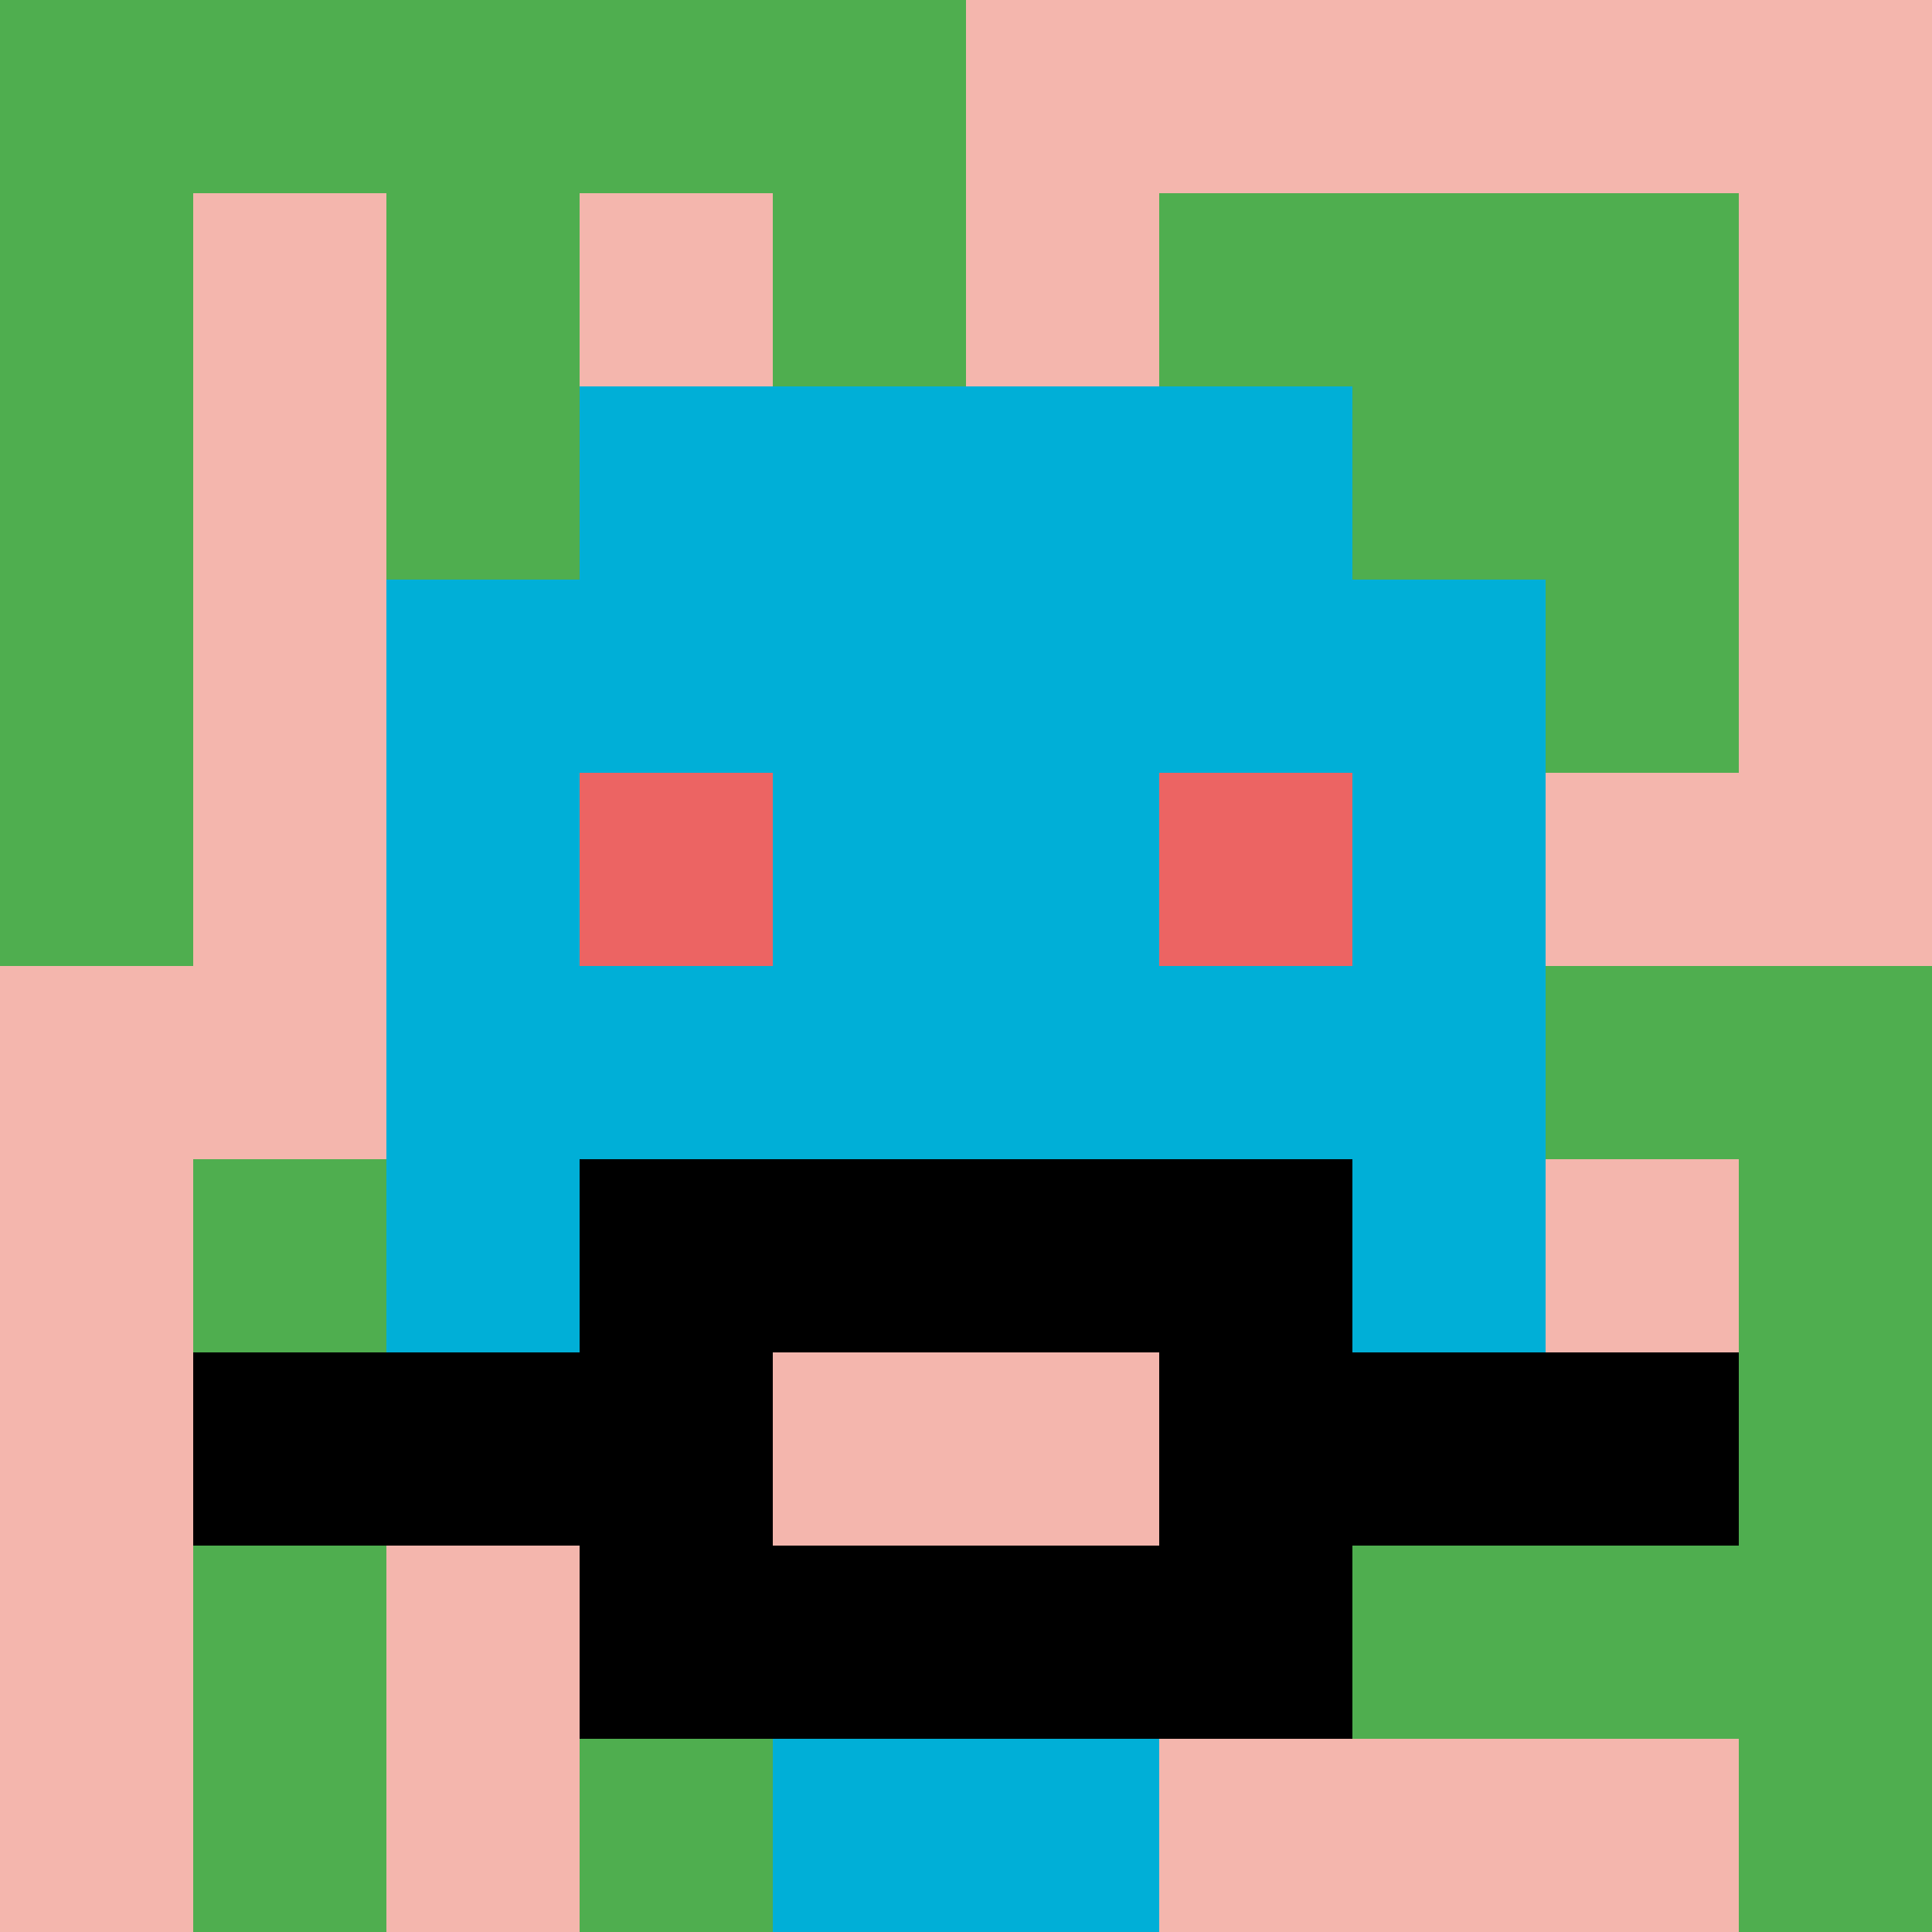
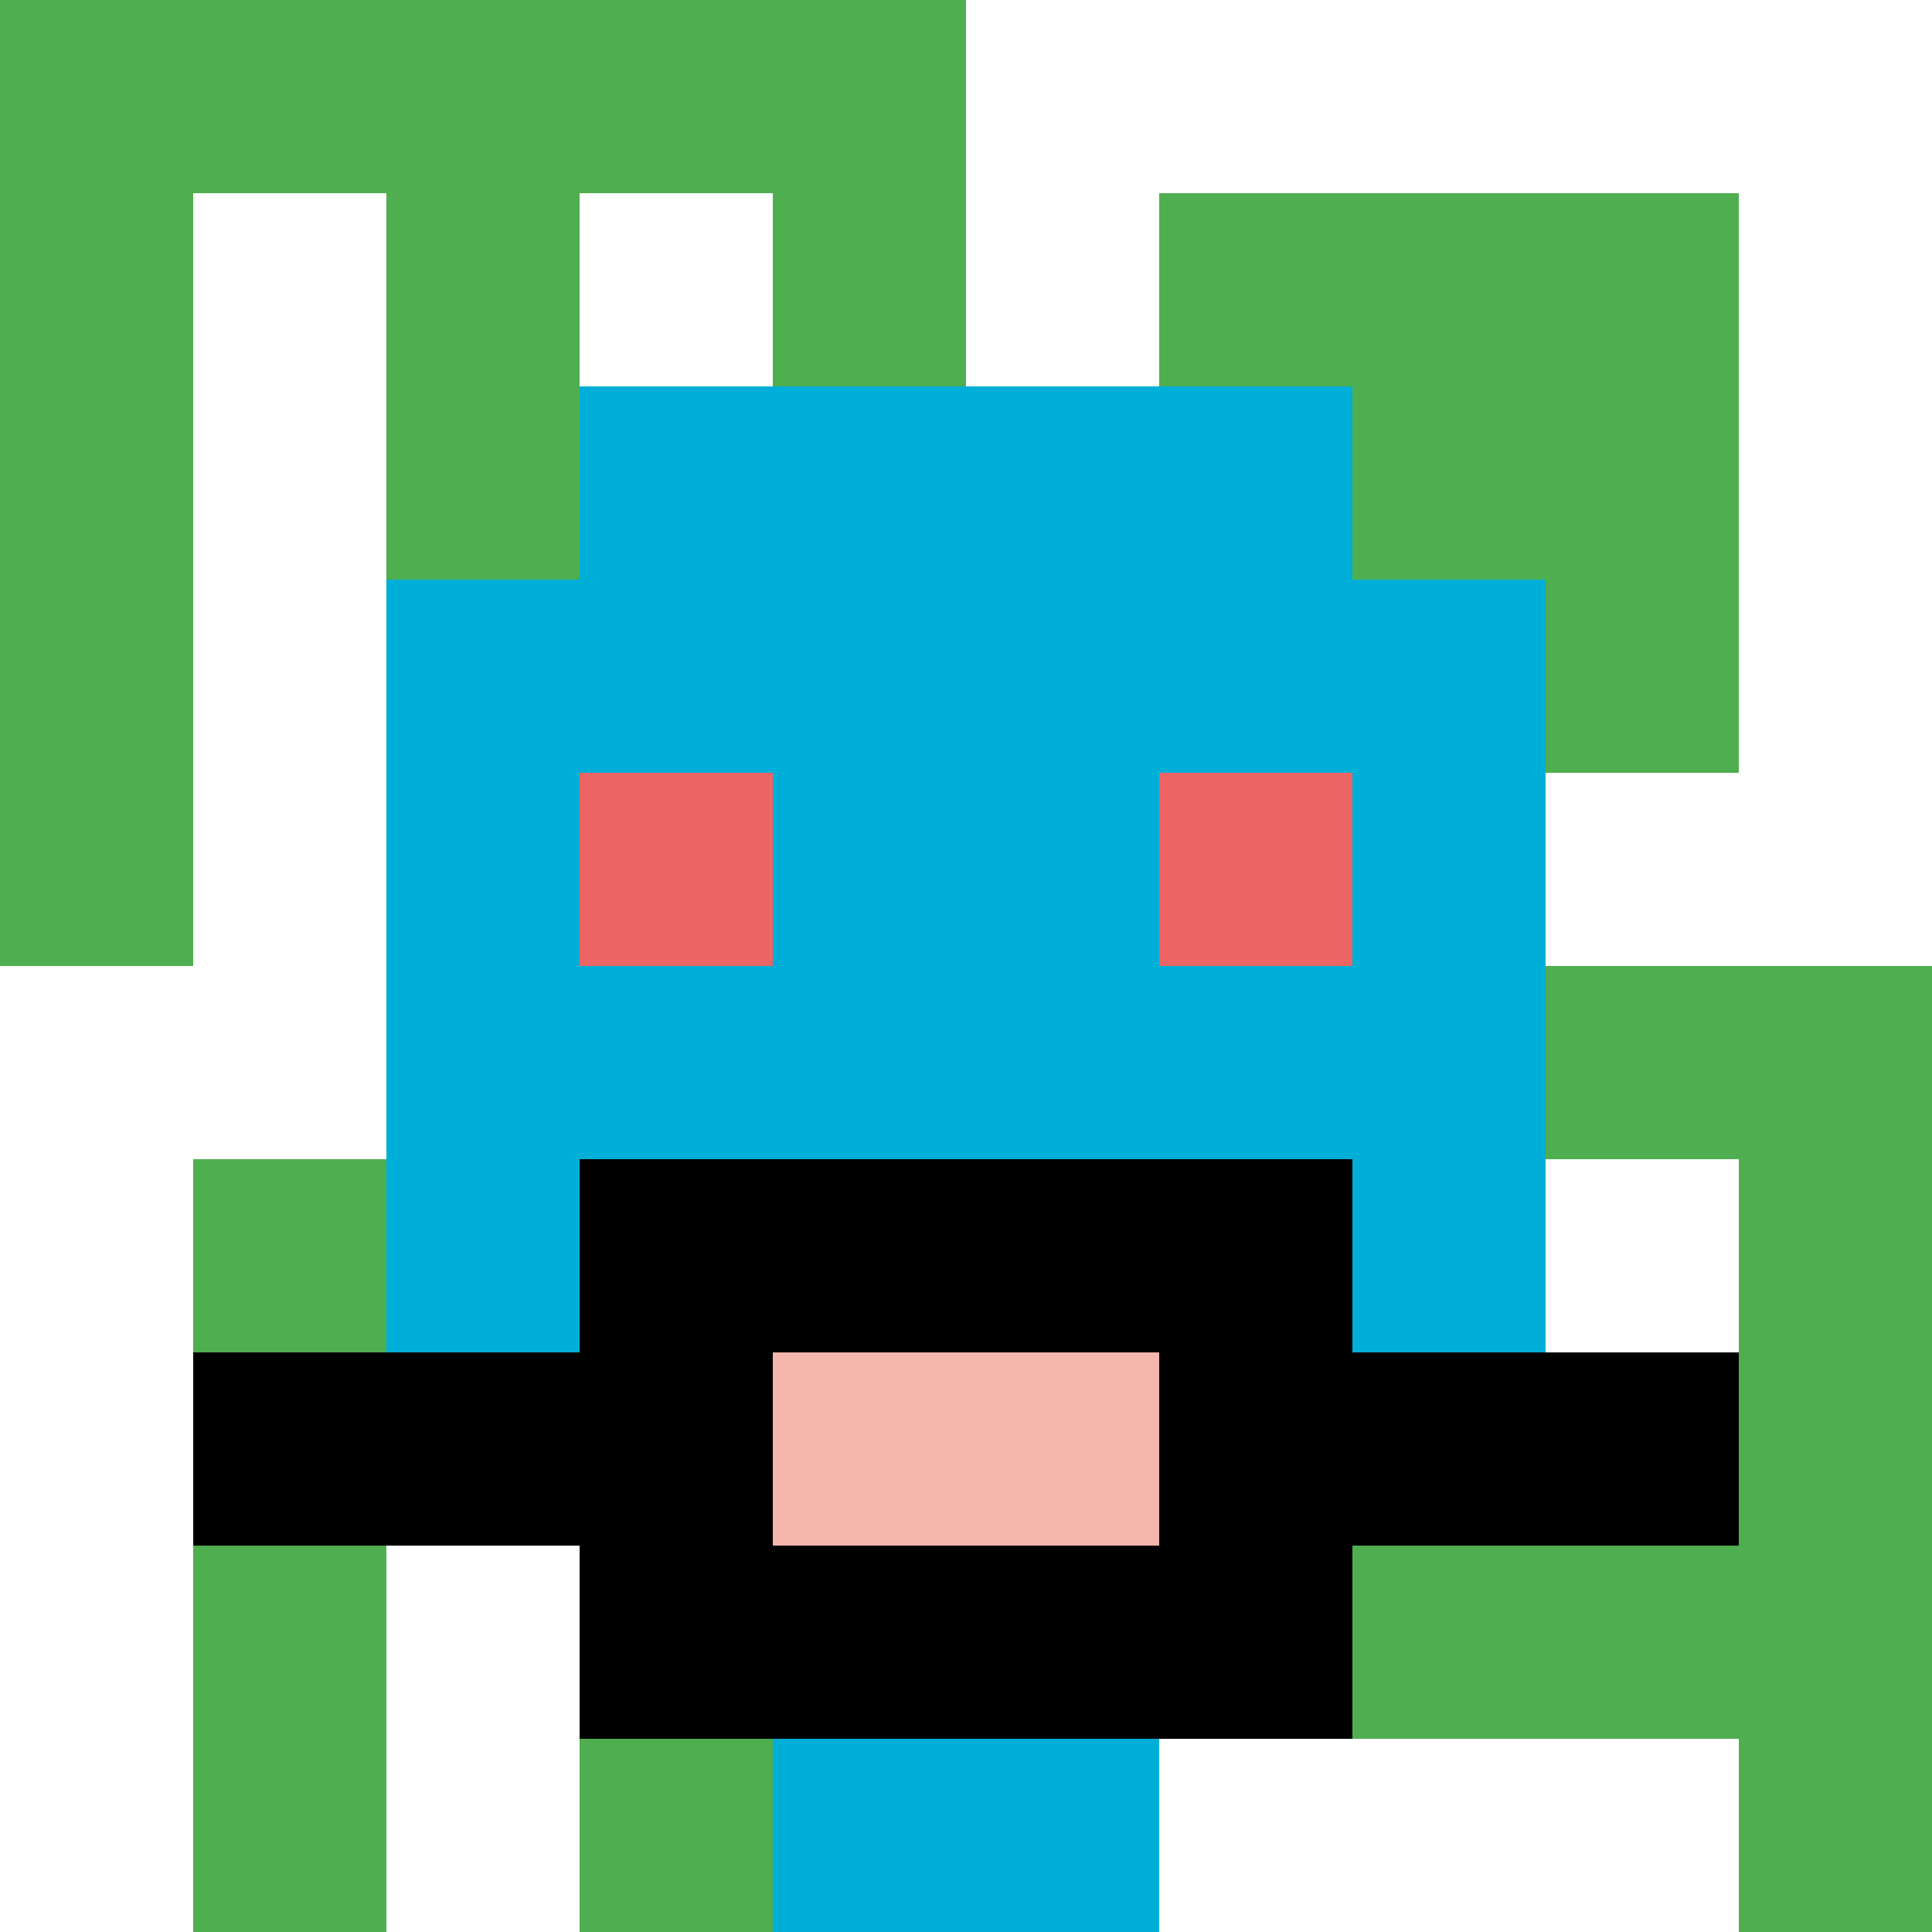
<svg xmlns="http://www.w3.org/2000/svg" width="754" height="754" version="1.1">
  <rect width="100%" height="100%" fill="#fff" />
  <g>
    <g id="0-0">
-       <path fill="#F4B6AD" d="M0 0h754v754H0z" />
      <g fill="#4FAE4F">
        <path id="0-0-0-0-5-1" d="M0 0h377v75.4H0z" />
        <path id="0-0-0-0-1-5" d="M0 0h75.4v377H0z" />
        <path id="0-0-2-0-1-5" d="M150.8 0h75.4v377h-75.4z" />
        <path id="0-0-4-0-1-5" d="M301.6 0H377v377h-75.4z" />
        <path id="0-0-6-1-3-3" d="M452.4 75.4h226.2v226.2H452.4z" />
-         <path id="0-0-1-6-1-4" d="M75.4 452.4h75.4V754H75.4z" />
+         <path id="0-0-1-6-1-4" d="M75.4 452.4h75.4V754H75.4" />
        <path id="0-0-3-6-1-4" d="M226.2 452.4h75.4V754h-75.4z" />
        <path id="0-0-5-5-5-1" d="M377 377h377v75.4H377z" />
        <path id="0-0-5-8-5-1" d="M377 603.2h377v75.4H377z" />
        <path id="0-0-5-5-1-5" d="M377 377h75.4v377H377z" />
        <path id="0-0-9-5-1-5" d="M678.6 377H754v377h-75.4z" />
      </g>
      <g>
        <path id="0-0-3-2-4-7" fill="#00AFD7" d="M226.2 150.8h301.6v527.8H226.2z" />
        <path id="0-0-2-3-6-5" fill="#00AFD7" d="M150.8 226.2h452.4v377H150.8z" />
        <path id="0-0-4-8-2-2" fill="#00AFD7" d="M301.6 603.2h150.8V754H301.6z" />
        <path id="0-0-1-7-8-1" fill="#000" d="M75.4 527.8h603.2v75.4H75.4z" />
        <path id="0-0-3-6-4-3" fill="#000" d="M226.2 452.4h301.6v226.2H226.2z" />
        <path id="0-0-4-7-2-1" fill="#F4B6AD" d="M301.6 527.8h150.8v75.4H301.6z" />
        <path id="0-0-3-4-1-1" fill="#EC6463" d="M226.2 301.6h75.4V377h-75.4z" />
        <path id="0-0-6-4-1-1" fill="#EC6463" d="M452.4 301.6h75.4V377h-75.4z" />
      </g>
      <path fill="none" stroke="#fff" stroke-width="0" d="M0 0h754v754H0z" />
    </g>
  </g>
</svg>